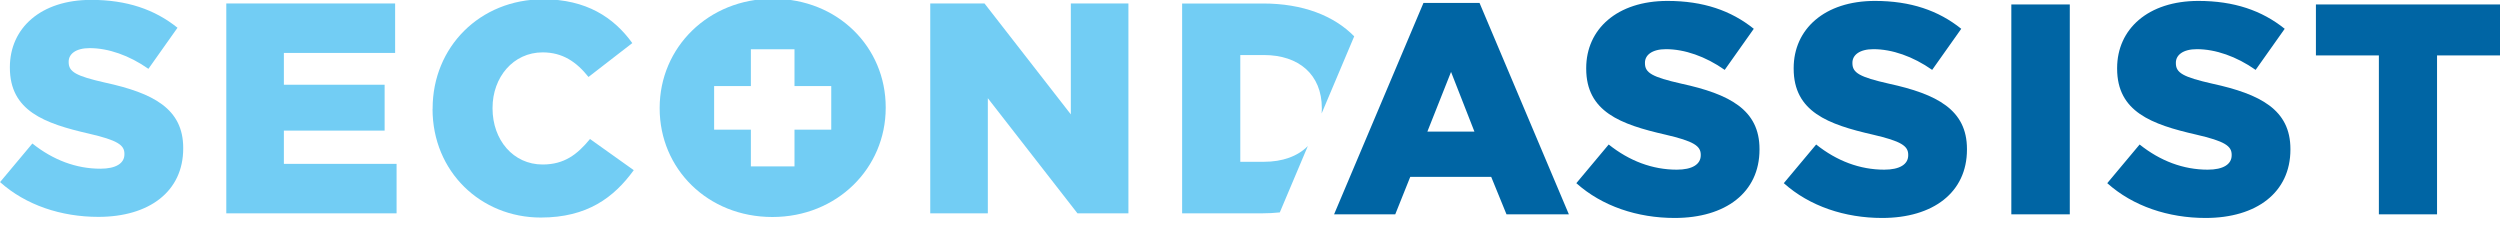
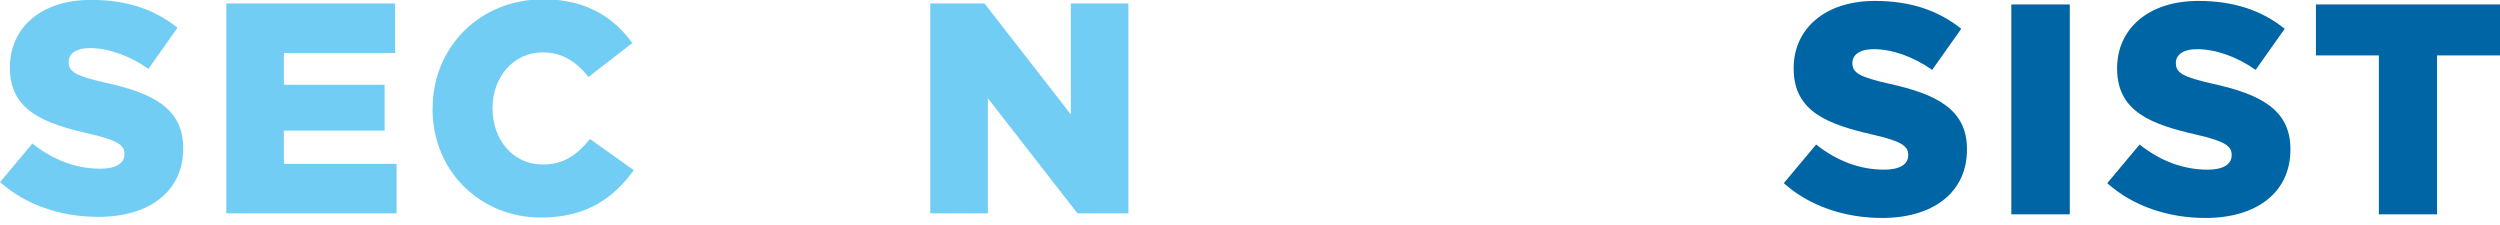
<svg xmlns="http://www.w3.org/2000/svg" id="Layer_1" width="600" height="54" version="1.1" viewBox="0 0 600 54">
  <defs>
    <style>
      .st0 {
        fill: #72cdf4;
      }

      .st1 {
        fill: #0065a4;
      }
    </style>
  </defs>
  <path class="st0" d="M0,43.72l7.77-9.28c4.96,3.96,10.5,6.05,16.33,6.05,3.74,0,5.76-1.3,5.76-3.45v-.14c0-2.09-1.65-3.24-8.49-4.82-10.72-2.45-19-5.47-19-15.83v-.14C2.38,6.73,9.79-.03,21.87-.03,30.44-.03,37.13,2.27,42.6,6.66l-6.98,9.86c-4.61-3.24-9.64-4.97-14.1-4.97-3.38,0-5.04,1.44-5.04,3.24v.14c0,2.3,1.73,3.31,8.71,4.89,11.59,2.52,18.78,6.26,18.78,15.68v.14c0,10.29-8.13,16.41-20.36,16.41-8.92,0-17.41-2.81-23.6-8.35Z" />
  <path class="st0" d="M54.32.83h40.51v11.87h-26.7v7.63h24.18v11.01h-24.18v7.99h27.05v11.87h-40.87V.83Z" />
  <path class="st0" d="M103.83,26.16v-.14C103.83,11.34,115.12-.17,130.38-.17c10.29,0,16.91,4.32,21.37,10.51l-10.51,8.13c-2.88-3.6-6.19-5.9-11.01-5.9-7.05,0-12.02,5.97-12.02,13.31v.14c0,7.56,4.96,13.46,12.02,13.46,5.25,0,8.35-2.45,11.37-6.12l10.5,7.48c-4.75,6.55-11.15,11.37-22.31,11.37-14.39,0-25.98-11.01-25.98-26.05Z" />
  <path class="st0" d="M223.26.83h13.02l20.72,26.62V.83h13.82v50.37h-12.23l-21.51-27.63v27.63h-13.82V.83Z" />
-   <path class="st0" d="M283.71.83v50.37h19.14c1.49,0,2.92-.08,4.3-.22l6.73-15.93c-2.44,2.46-6.08,3.78-10.53,3.78h-5.68V13.21h5.68c8.35,0,13.89,4.68,13.89,12.74v.14c0,.39-.02.77-.05,1.14l7.82-18.51c-4.86-4.94-12.3-7.88-21.88-7.88h-19.43Z" />
-   <path class="st1" d="M341.63.71h13.46l21.44,50.73h-14.97l-3.67-8.99h-19.43l-3.6,8.99h-14.68L341.63.71ZM353.86,31.58l-5.61-14.32-5.68,14.32h11.3Z" />
-   <path class="st1" d="M378.32,43.96l7.77-9.28c4.96,3.96,10.5,6.04,16.33,6.04,3.74,0,5.76-1.29,5.76-3.45v-.14c0-2.09-1.65-3.24-8.49-4.82-10.72-2.45-19-5.47-19-15.83v-.14c0-9.35,7.41-16.12,19.5-16.12,8.56,0,15.25,2.3,20.72,6.69l-6.98,9.86c-4.61-3.24-9.64-4.97-14.1-4.97-3.38,0-5.04,1.44-5.04,3.24v.14c0,2.3,1.73,3.31,8.71,4.89,11.58,2.52,18.78,6.26,18.78,15.69v.14c0,10.29-8.13,16.41-20.36,16.41-8.92,0-17.41-2.81-23.6-8.35Z" />
  <path class="st1" d="M428.11,43.96l7.77-9.28c4.96,3.96,10.5,6.04,16.33,6.04,3.74,0,5.76-1.29,5.76-3.45v-.14c0-2.09-1.65-3.24-8.49-4.82-10.72-2.45-19-5.47-19-15.83v-.14c0-9.35,7.41-16.12,19.5-16.12,8.56,0,15.25,2.3,20.72,6.69l-6.98,9.86c-4.61-3.24-9.64-4.97-14.1-4.97-3.38,0-5.04,1.44-5.04,3.24v.14c0,2.3,1.73,3.31,8.71,4.89,11.58,2.52,18.78,6.26,18.78,15.69v.14c0,10.29-8.13,16.41-20.36,16.41-8.92,0-17.41-2.81-23.6-8.35Z" />
  <rect class="st1" x="482.72" y="1.07" width="14.03" height="50.37" />
  <path class="st1" d="M505.74,43.96l7.77-9.28c4.96,3.96,10.5,6.04,16.33,6.04,3.74,0,5.76-1.29,5.76-3.45v-.14c0-2.09-1.65-3.24-8.49-4.82-10.72-2.45-19-5.47-19-15.83v-.14c0-9.35,7.41-16.12,19.5-16.12,8.56,0,15.25,2.3,20.72,6.69l-6.98,9.86c-4.61-3.24-9.64-4.97-14.1-4.97-3.38,0-5.04,1.44-5.04,3.24v.14c0,2.3,1.73,3.31,8.71,4.89,11.58,2.52,18.78,6.26,18.78,15.69v.14c0,10.29-8.13,16.41-20.36,16.41-8.92,0-17.41-2.81-23.6-8.35Z" />
  <polygon class="st1" points="570.93 13.3 555.82 13.3 555.82 1.07 600 1.07 600 13.3 584.89 13.3 584.89 51.44 570.93 51.44 570.93 13.3" />
-   <path class="st0" d="M185.52-.31c-15.54,0-27.2,11.73-27.2,26.19v.15c0,14.46,11.51,26.05,27.05,26.05s27.2-11.73,27.2-26.19v-.14c0-14.46-11.51-26.05-27.05-26.05ZM199.5,31.12h-8.82v8.82h-10.47v-8.82h-8.82v-10.47h8.82v-8.82h10.47v8.82h8.82v10.47Z" />
</svg>